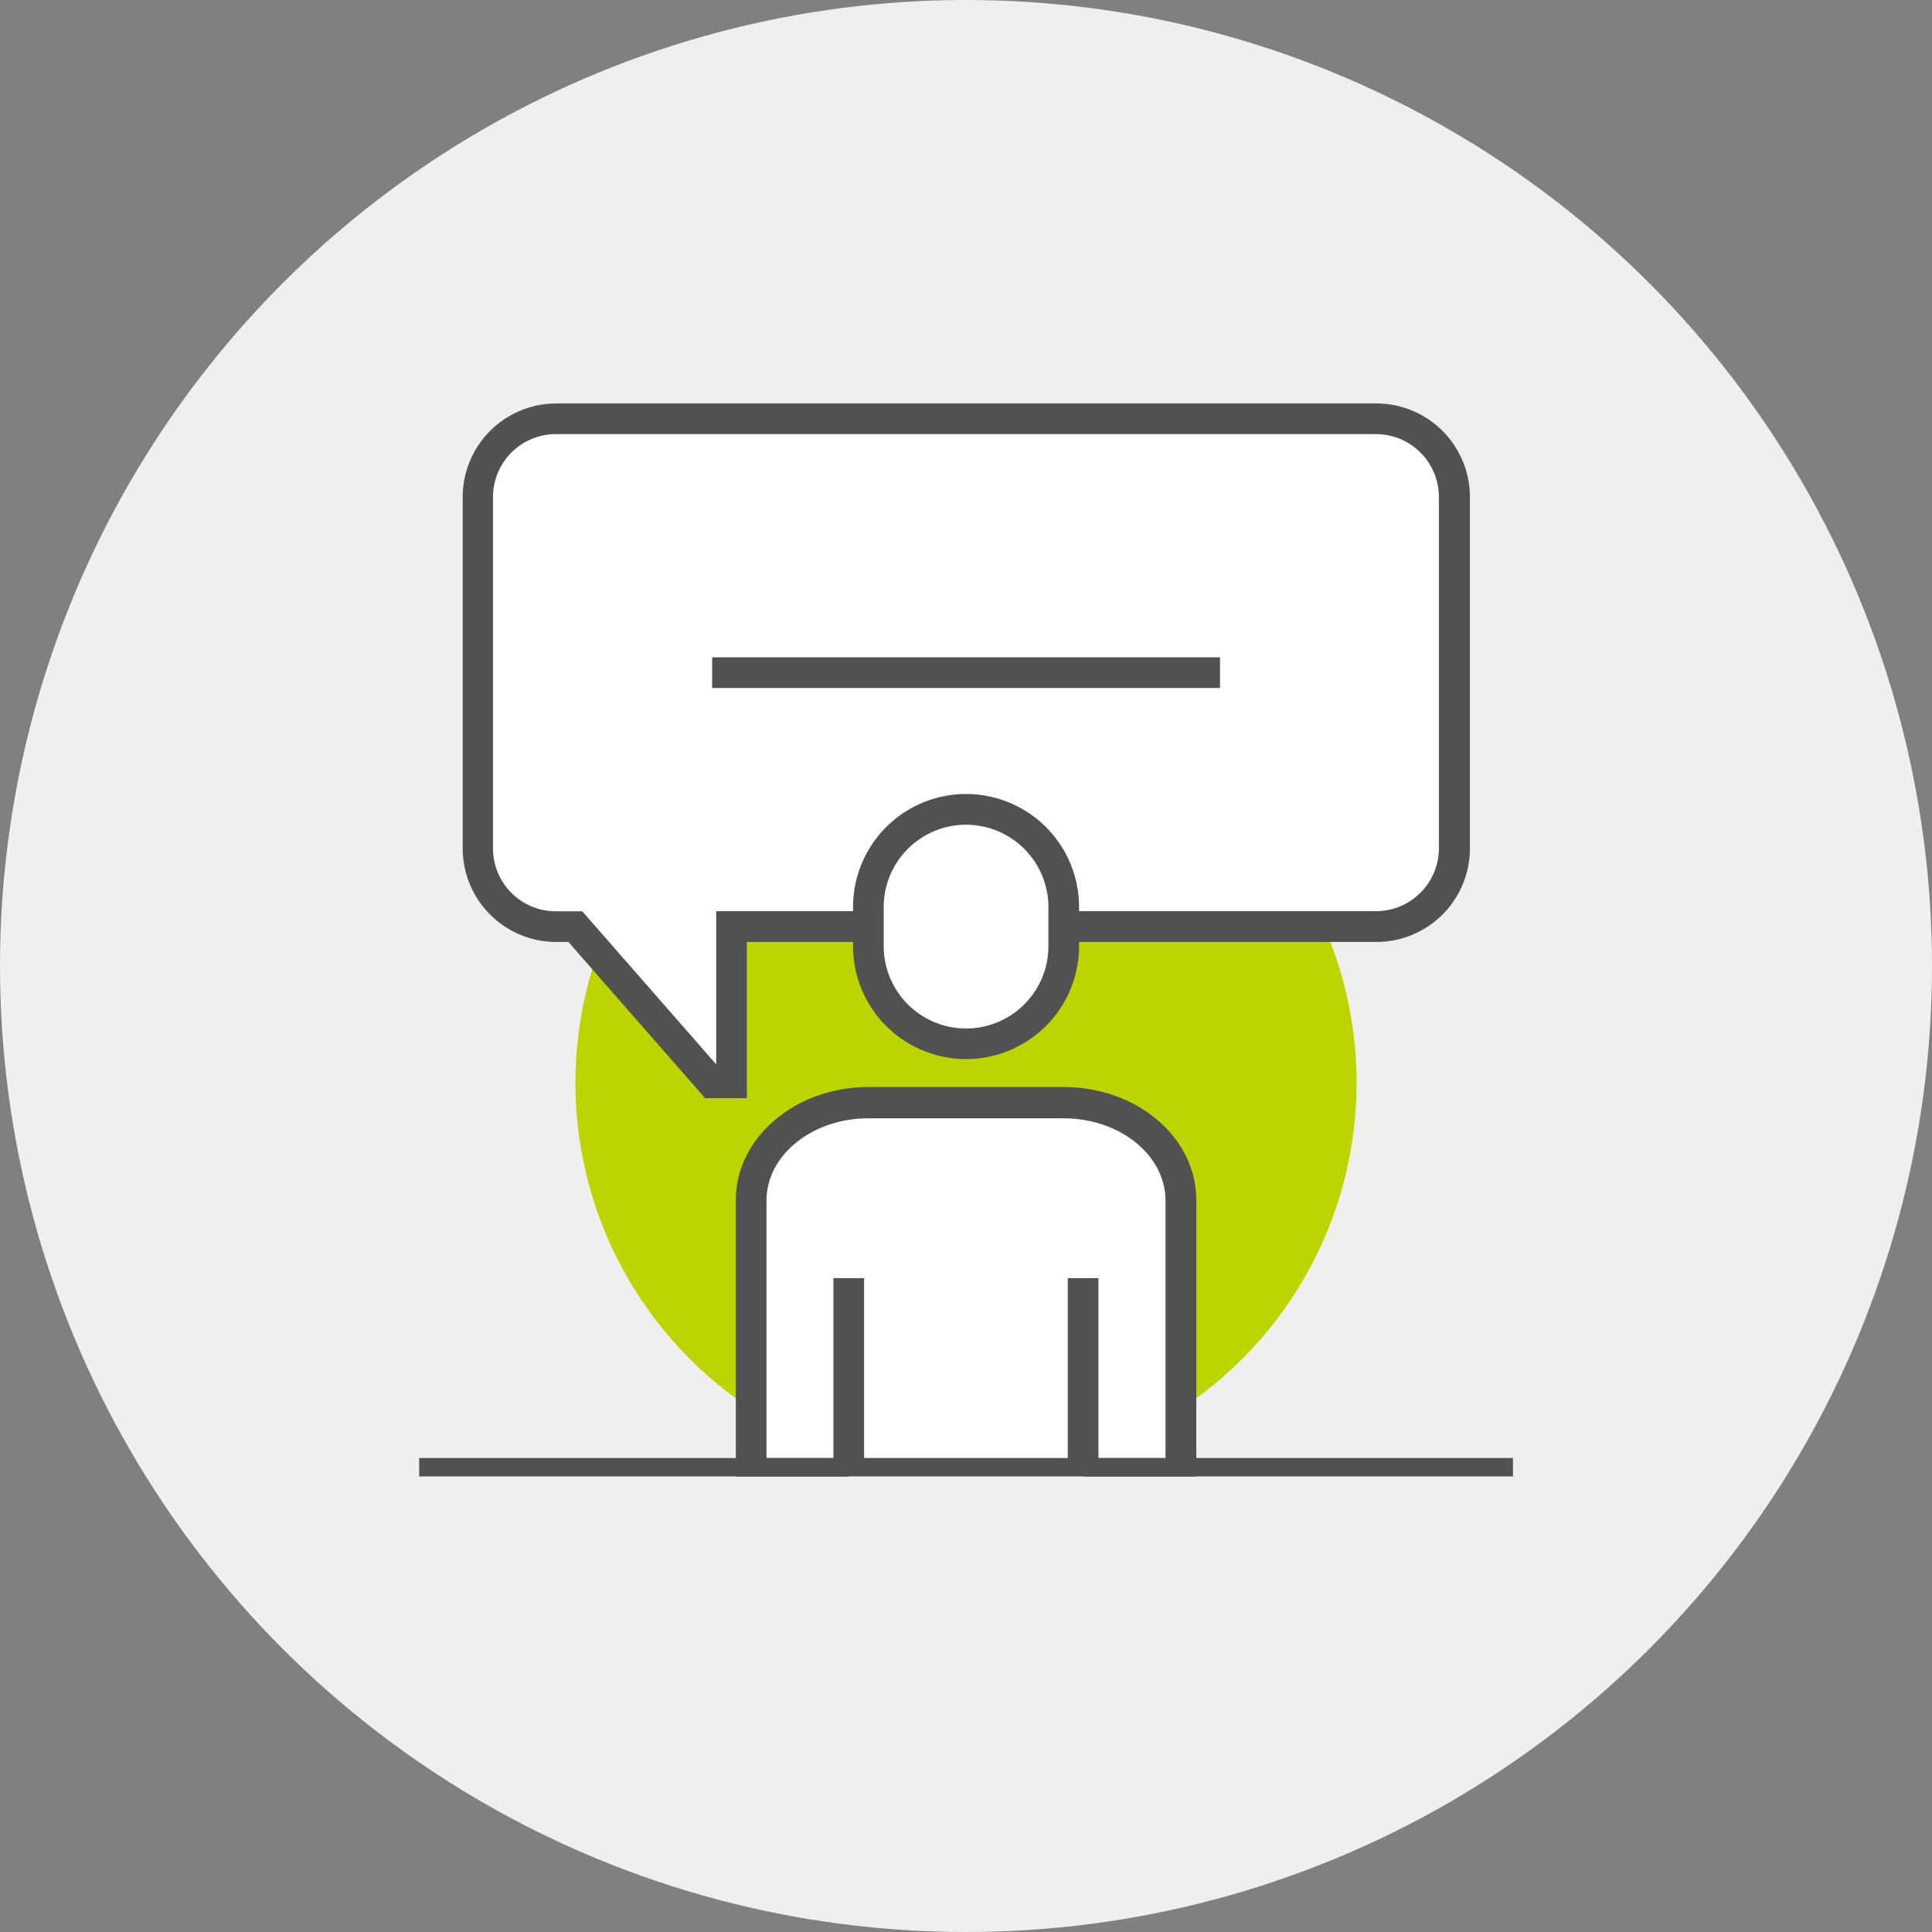
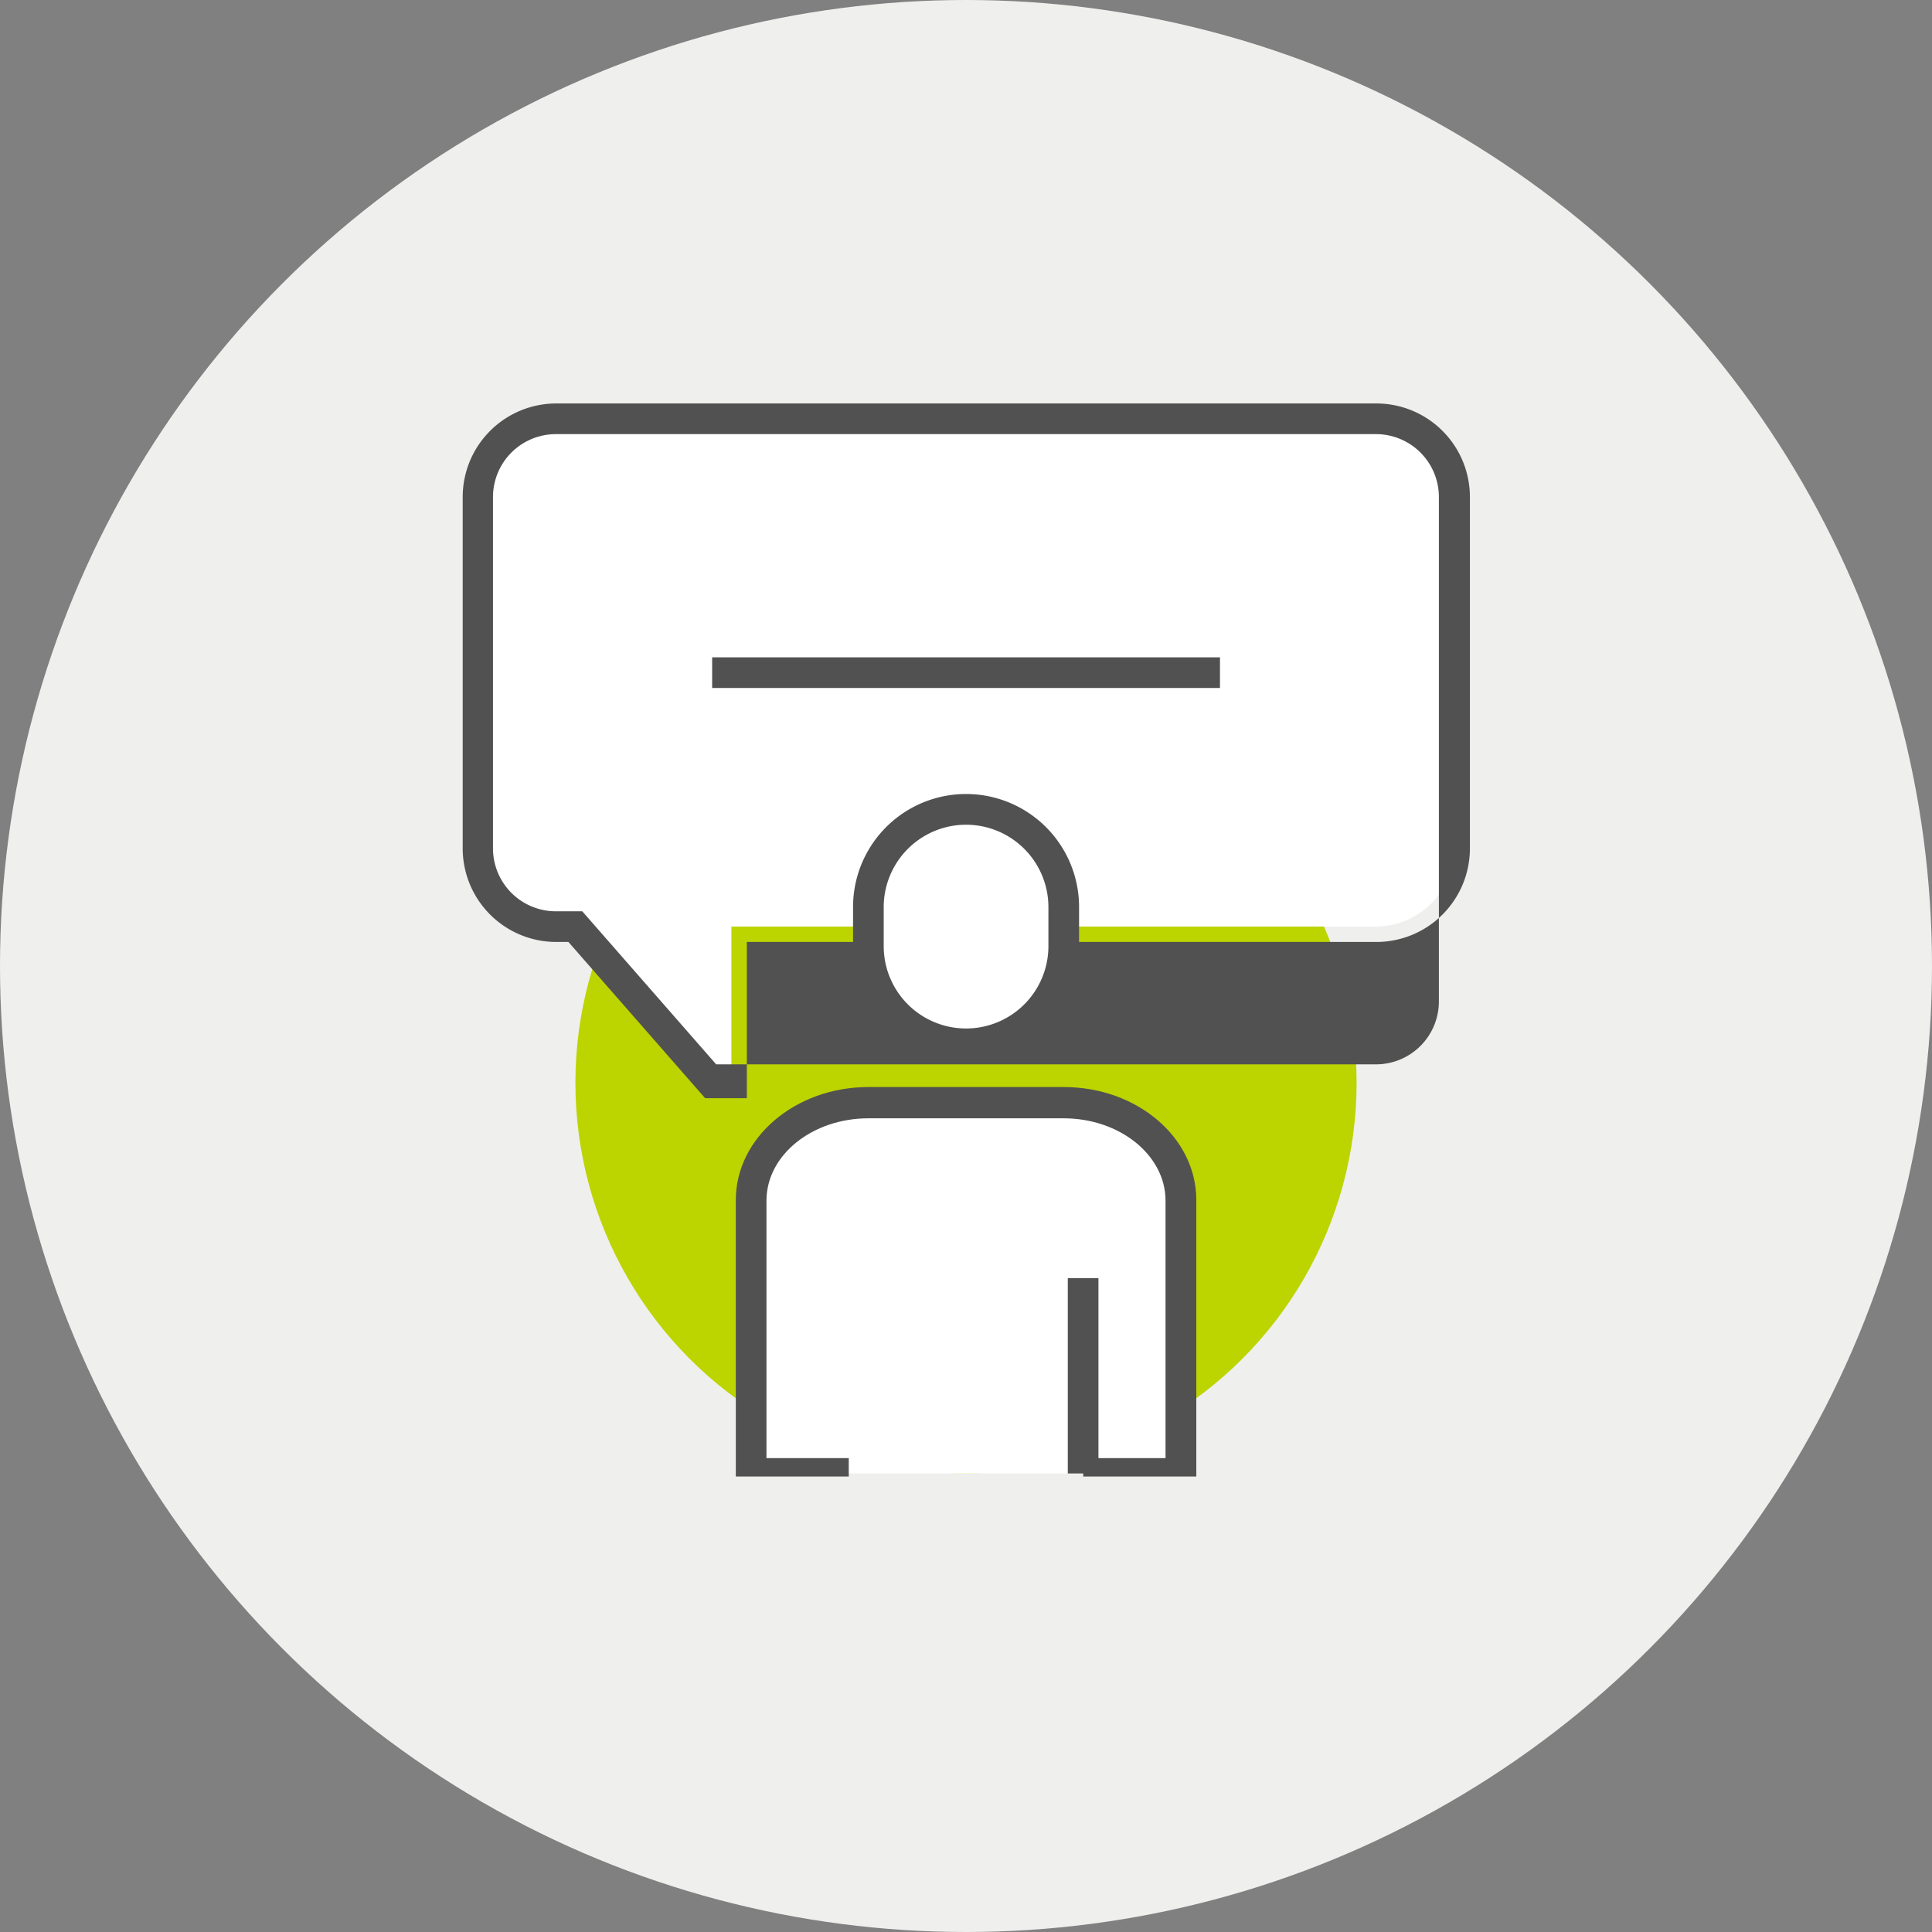
<svg xmlns="http://www.w3.org/2000/svg" data-name="Layer 1" width="157.54" height="157.54">
  <rect width="100%" height="100%" fill="#808080" stroke="none" />
-   <rect id="backgroundrect" width="100%" height="100%" x="0" y="0" fill="none" stroke="none" />
  <defs>
    <style>.cls-1{fill:#efefee;}.cls-2{fill:#bcd400;}.cls-3{fill:#fff;}.cls-4{fill:#525151;}.cls-5{fill:#383a3a;}</style>
  </defs>
  <title>Untitled-2</title>
  <g class="currentLayer" style="">
    <title>Layer 1</title>
    <circle class="cls-1" cx="78.77" cy="78.77" r="78.77" id="svg_1" />
    <circle class="cls-2" cx="78.77" cy="88.29" r="31.85" id="svg_2" />
    <path class="cls-3" d="M112.22,34.15 H45.33 a6.39,6.39 0 0 0 -6.37,6.37 v28.67 a6.39,6.39 0 0 0 6.37,6.37 H46.9 l11.15,12.74 h1.59 V75.55 h52.56 a6.39,6.39 0 0 0 6.37,-6.37 V40.52 A6.39,6.39 0 0 0 112.22,34.15 z" id="svg_3" />
-     <path class="cls-4" d="M60.9,89.55 H57.5 l-11.15,-12.74 h-1 a7.63,7.63 0 0 1 -7.62,-7.62 V40.52 a7.63,7.63 0 0 1 7.62,-7.62 h66.89 a7.63,7.63 0 0 1 7.62,7.62 v28.67 a7.63,7.63 0 0 1 -7.62,7.62 H60.9 v12.74 zm-15.58,-54.15 a5.13,5.13 0 0 0 -5.12,5.12 v28.67 a5.13,5.13 0 0 0 5.12,5.12 h2.16 l10.92,12.48 V74.3 h53.81 a5.13,5.13 0 0 0 5.12,-5.12 V40.52 a5.13,5.13 0 0 0 -5.12,-5.12 H45.33 z" id="svg_4" />
+     <path class="cls-4" d="M60.9,89.55 H57.5 l-11.15,-12.74 h-1 a7.63,7.63 0 0 1 -7.62,-7.62 V40.52 a7.63,7.63 0 0 1 7.62,-7.62 h66.89 a7.63,7.63 0 0 1 7.62,7.62 v28.67 a7.63,7.63 0 0 1 -7.62,7.62 H60.9 v12.74 zm-15.58,-54.15 a5.13,5.13 0 0 0 -5.12,5.12 v28.67 a5.13,5.13 0 0 0 5.12,5.12 h2.16 l10.92,12.48 h53.81 a5.13,5.13 0 0 0 5.12,-5.12 V40.52 a5.13,5.13 0 0 0 -5.12,-5.12 H45.33 z" id="svg_4" />
    <path class="cls-3" d="M88.33,120.15 h8 v-22.3 c0,-4.38 -4.3,-8 -9.56,-8 H70.81 c-5.26,0 -9.56,3.58 -9.56,8 v22.3 h27.07 z" id="svg_5" />
    <polygon class="cls-3" points="69.21 120.14 88.32 120.14 88.32 120.14 69.21 120.14 69.21 120.14" id="svg_6" />
    <path class="cls-3" d="M86.74,77.15 a8,8 0 0 1 -8,8 h0 a8,8 0 0 1 -8,-8 V73.96 a8,8 0 0 1 8,-8 h0 a8,8 0 0 1 8,8 v3.19 z" id="svg_7" />
    <path class="cls-4" d="M78.77,86.36 a9.22,9.22 0 0 1 -9.21,-9.21 V73.96 a9.21,9.21 0 1 1 18.43,0 v3.19 A9.22,9.22 0 0 1 78.77,86.36 zm0,-19.11 a6.72,6.72 0 0 0 -6.71,6.71 v3.19 a6.71,6.71 0 1 0 13.43,0 V73.96 A6.72,6.72 0 0 0 78.77,67.25 z" id="svg_8" />
    <path class="cls-4" d="M97.54,120.4 h-9.21 v-1.5 h6.71 v-21 c0,-3.7 -3.73,-6.71 -8.31,-6.71 H70.81 c-4.58,0 -8.31,3 -8.31,6.71 v21 h6.71 v1.5 H60 V97.85 c0,-5.08 4.85,-9.21 10.81,-9.21 h15.93 c6,0 10.81,4.13 10.81,9.21 v22.55 z" id="svg_9" />
    <line class="cls-3" x1="69.21" y1="104.22" x2="69.21" y2="120.14" id="svg_10" />
-     <rect class="cls-4" x="67.96" y="104.22" width="2.5" height="15.93" id="svg_11" />
    <line class="cls-3" x1="88.32" y1="104.22" x2="88.32" y2="120.14" id="svg_12" />
    <rect class="cls-4" x="87.07" y="104.22" width="2.5" height="15.93" id="svg_13" />
    <line class="cls-3" x1="78.77" y1="120.14" x2="78.77" y2="120.14" id="svg_14" />
-     <path class="cls-5" d="M78.77,120.15 " id="svg_15" />
    <rect class="cls-4" x="58.07" y="53.6" width="41.41" height="2.5" id="svg_16" />
-     <rect class="cls-4" x="34.18" y="118.89" width="89.19" height="1.5" id="svg_17" />
  </g>
</svg>